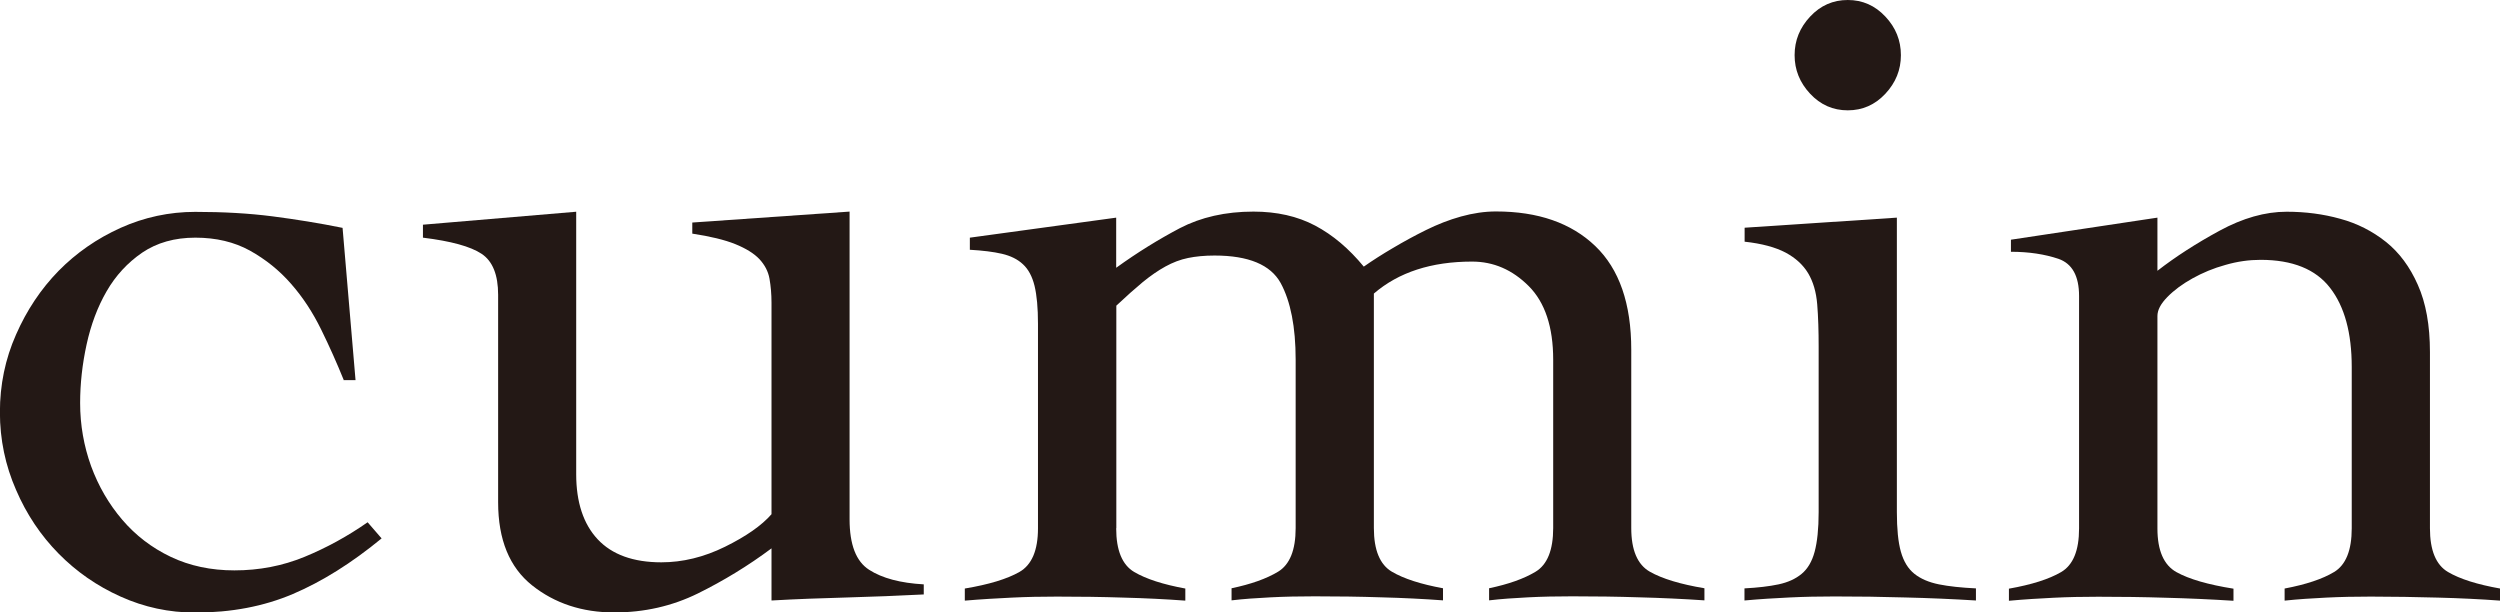
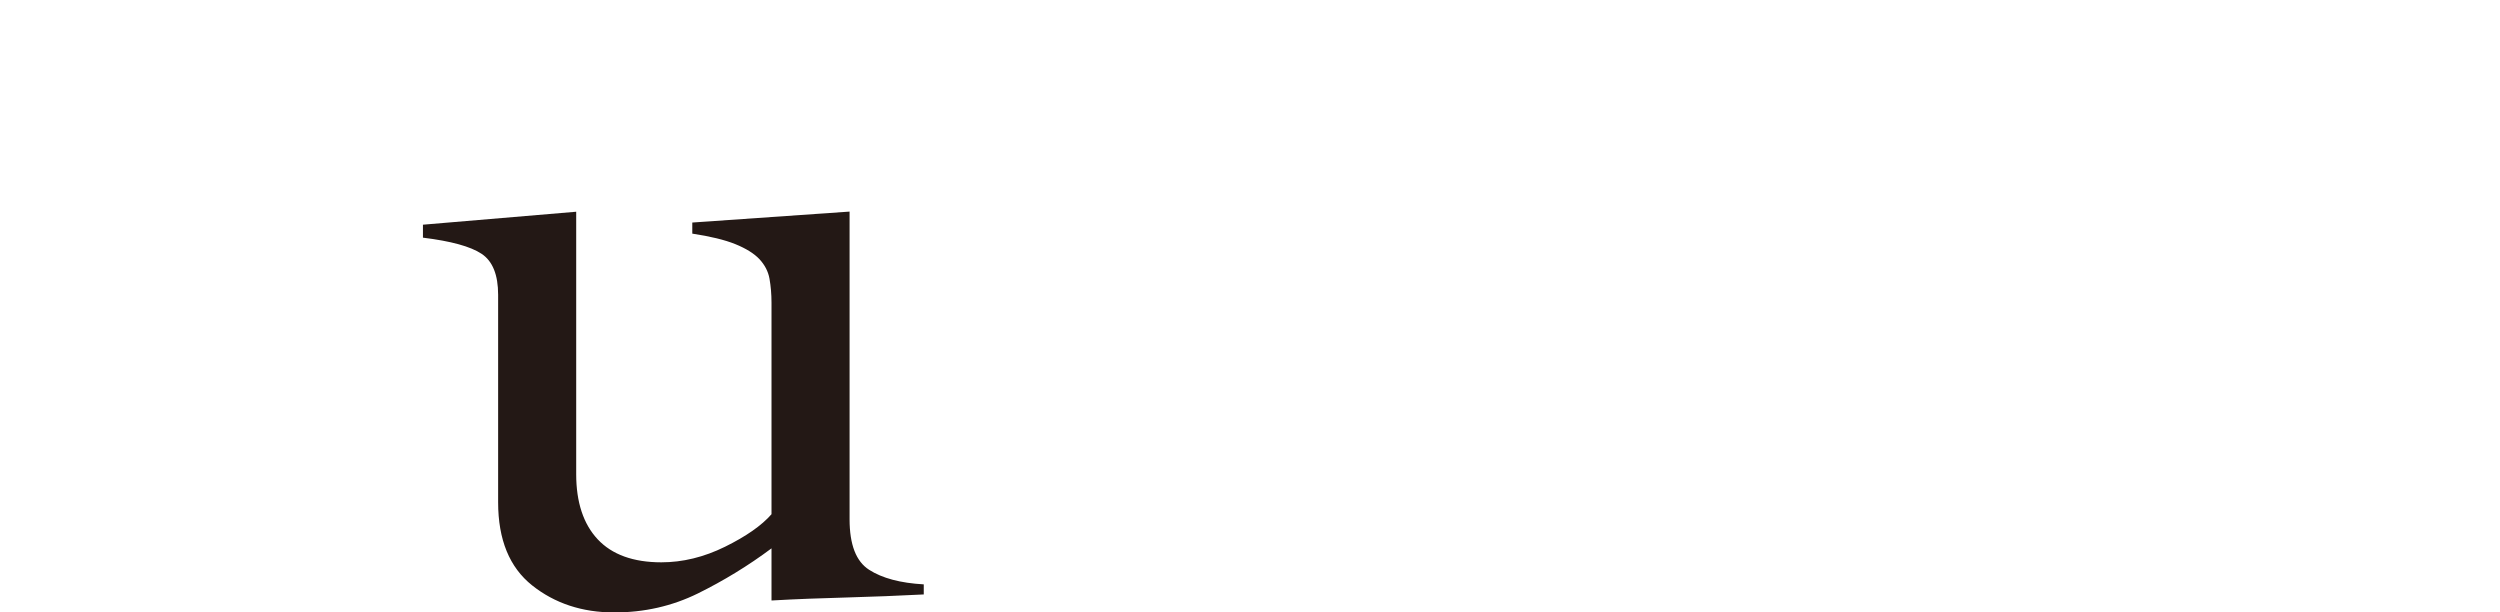
<svg xmlns="http://www.w3.org/2000/svg" id="_レイヤー_2" data-name="レイヤー_2" width="61.23mm" height="15mm" viewBox="0 0 173.56 42.52">
  <defs>
    <style>
      .cls-1 {
        fill: #231815;
      }
    </style>
  </defs>
  <g id="_レイヤー_1-2" data-name="レイヤー_1">
    <g>
-       <path class="cls-1" d="M23.86,26.38c-.47-1.16-.99-2.33-1.57-3.51-.58-1.18-1.27-2.24-2.09-3.17-.81-.93-1.76-1.69-2.85-2.3-1.09-.6-2.35-.9-3.79-.9s-2.67.35-3.69,1.04c-1.02.7-1.84,1.59-2.47,2.68-.63,1.09-1.09,2.32-1.39,3.69-.3,1.37-.45,2.73-.45,4.07,0,1.53.26,2.99.76,4.38.51,1.39,1.23,2.63,2.16,3.72.93,1.09,2.05,1.95,3.37,2.58,1.32.63,2.8.94,4.42.94,1.72,0,3.34-.31,4.87-.94,1.53-.63,2.99-1.43,4.38-2.4l.97,1.12c-2.09,1.72-4.14,3-6.16,3.86-2.02.86-4.28,1.29-6.78,1.29-1.81,0-3.54-.37-5.18-1.11-1.65-.74-3.08-1.74-4.31-2.99-1.23-1.25-2.22-2.72-2.95-4.42-.74-1.69-1.12-3.49-1.12-5.39s.37-3.7,1.12-5.39c.74-1.69,1.73-3.17,2.95-4.42,1.23-1.25,2.67-2.25,4.31-2.99,1.65-.74,3.38-1.11,5.18-1.11,1.95,0,3.73.1,5.36.31,1.62.21,3.24.47,4.87.8l.9,10.57h-.84Z" />
      <path class="cls-1" d="M40,32.92c0,1.95.5,3.46,1.49,4.52s2.47,1.6,4.42,1.6c1.48,0,2.96-.36,4.42-1.08,1.46-.72,2.54-1.47,3.23-2.26v-14.68c0-.6-.05-1.16-.14-1.67-.09-.51-.33-.96-.7-1.36-.37-.39-.93-.74-1.67-1.04-.74-.3-1.74-.54-2.99-.73v-.77l10.92-.76v21.36c0,1.76.45,2.93,1.36,3.51.9.58,2.17.92,3.79,1.01v.7c-1.76.09-3.54.16-5.32.21s-3.53.11-5.25.21v-3.62c-1.62,1.21-3.33,2.25-5.11,3.13-1.79.88-3.72,1.32-5.81,1.32-2.22,0-4.13-.63-5.7-1.88-1.57-1.25-2.36-3.17-2.36-5.77v-14.4c0-1.39-.38-2.34-1.15-2.85-.77-.51-2.12-.88-4.07-1.12v-.9l10.64-.9v18.22Z" />
-       <path class="cls-1" d="M77.49,36.68c0,1.53.42,2.54,1.25,3.03.83.49,2.02.87,3.55,1.15v.84c-1.35-.1-2.77-.17-4.28-.21-1.51-.05-3.05-.07-4.63-.07-1.07,0-2.11.02-3.13.07-1.02.05-2.11.11-3.27.21v-.84c1.67-.28,2.93-.66,3.79-1.15.86-.49,1.29-1.5,1.29-3.03v-14.19c0-1.12-.08-1.99-.24-2.65-.16-.65-.43-1.15-.8-1.49-.37-.35-.86-.59-1.46-.73-.6-.14-1.35-.23-2.23-.28v-.84l10.16-1.39v3.48c1.48-1.07,2.96-1.98,4.42-2.75,1.46-.76,3.17-1.15,5.11-1.15,1.62,0,3.05.32,4.28.97,1.23.65,2.35,1.6,3.38,2.85.6-.42,1.27-.85,2.02-1.29.74-.44,1.51-.86,2.3-1.25.79-.39,1.6-.71,2.43-.94.83-.23,1.64-.35,2.43-.35,2.92,0,5.22.8,6.89,2.4,1.67,1.6,2.5,4,2.5,7.2v12.38c0,1.53.43,2.54,1.29,3.03.86.49,2.12.87,3.79,1.15v.84c-1.48-.1-2.99-.17-4.52-.21-1.53-.05-3.08-.07-4.66-.07-1.07,0-2.09.02-3.06.07s-1.88.11-2.71.21v-.84c1.34-.28,2.42-.66,3.23-1.15.81-.49,1.22-1.5,1.22-3.03v-11.69c0-2.27-.57-3.98-1.7-5.11-1.14-1.14-2.45-1.7-3.93-1.7-2.83,0-5.1.74-6.82,2.22v16.28c0,1.53.42,2.54,1.25,3.03.83.49,2.02.87,3.55,1.15v.84c-1.35-.1-2.77-.17-4.28-.21-1.51-.05-3.05-.07-4.63-.07-1.07,0-2.09.02-3.06.07s-1.88.11-2.71.21v-.84c1.34-.28,2.42-.66,3.23-1.15.81-.49,1.22-1.5,1.22-3.03v-11.69c0-2.27-.35-4.05-1.04-5.32-.7-1.27-2.23-1.91-4.59-1.91-.69,0-1.31.06-1.84.17-.54.11-1.06.31-1.57.59-.51.28-1.03.64-1.57,1.08-.53.44-1.15.99-1.84,1.64v15.44Z" />
-       <path class="cls-1" d="M126.26,24.09c0-1.11-.03-2.1-.1-2.96-.07-.86-.28-1.57-.63-2.16-.35-.58-.87-1.06-1.56-1.43-.7-.37-1.65-.63-2.85-.76v-.97l10.57-.7v20.45c0,1.16.09,2.08.28,2.75.19.67.5,1.18.94,1.53.44.35,1.01.59,1.7.73.69.14,1.55.23,2.57.28v.84c-1.62-.1-3.26-.17-4.91-.21-1.64-.05-3.28-.07-4.9-.07-1.07,0-2.11.02-3.13.07s-2.06.11-3.13.21v-.84c.93-.05,1.71-.14,2.37-.28.65-.14,1.18-.38,1.6-.73.42-.35.72-.86.9-1.53.18-.67.28-1.59.28-2.75v-11.48ZM128.28,0c1.02,0,1.89.38,2.61,1.15.72.76,1.08,1.66,1.08,2.68s-.36,1.91-1.08,2.68c-.72.77-1.59,1.15-2.61,1.15s-1.89-.38-2.61-1.15c-.72-.77-1.08-1.66-1.08-2.68s.36-1.91,1.08-2.68c.72-.77,1.59-1.15,2.61-1.15Z" />
-       <path class="cls-1" d="M139.62,16.64l10.16-1.53v3.69c1.25-.97,2.69-1.9,4.31-2.78,1.62-.88,3.17-1.32,4.66-1.32,1.3,0,2.54.16,3.72.49,1.18.32,2.24.86,3.17,1.6.93.74,1.67,1.74,2.22,2.99.56,1.25.84,2.81.84,4.66v12.24c0,1.53.42,2.54,1.25,3.03.83.49,2.04.87,3.62,1.15v.84c-1.34-.1-2.78-.17-4.31-.21s-3.08-.07-4.66-.07c-1.07,0-2.1.02-3.1.07-1,.05-1.96.11-2.89.21v-.84c1.48-.28,2.63-.66,3.44-1.15s1.22-1.5,1.22-3.03v-11.2c0-2.37-.5-4.2-1.5-5.49-1-1.3-2.61-1.95-4.83-1.95-.79,0-1.6.11-2.43.35-.84.23-1.6.55-2.3.94-.7.39-1.28.82-1.74,1.29s-.69.9-.69,1.32v14.75c0,1.53.44,2.54,1.32,3.03.88.49,2.2.87,3.96,1.15v.84c-1.58-.1-3.14-.17-4.69-.21-1.56-.05-3.12-.07-4.7-.07-1.07,0-2.1.02-3.1.07s-2.03.11-3.1.21v-.84c1.58-.28,2.78-.66,3.62-1.15.84-.49,1.25-1.5,1.25-3.03v-16.14c0-1.39-.48-2.25-1.43-2.58-.95-.32-2.05-.49-3.3-.49v-.83Z" />
    </g>
  </g>
</svg>